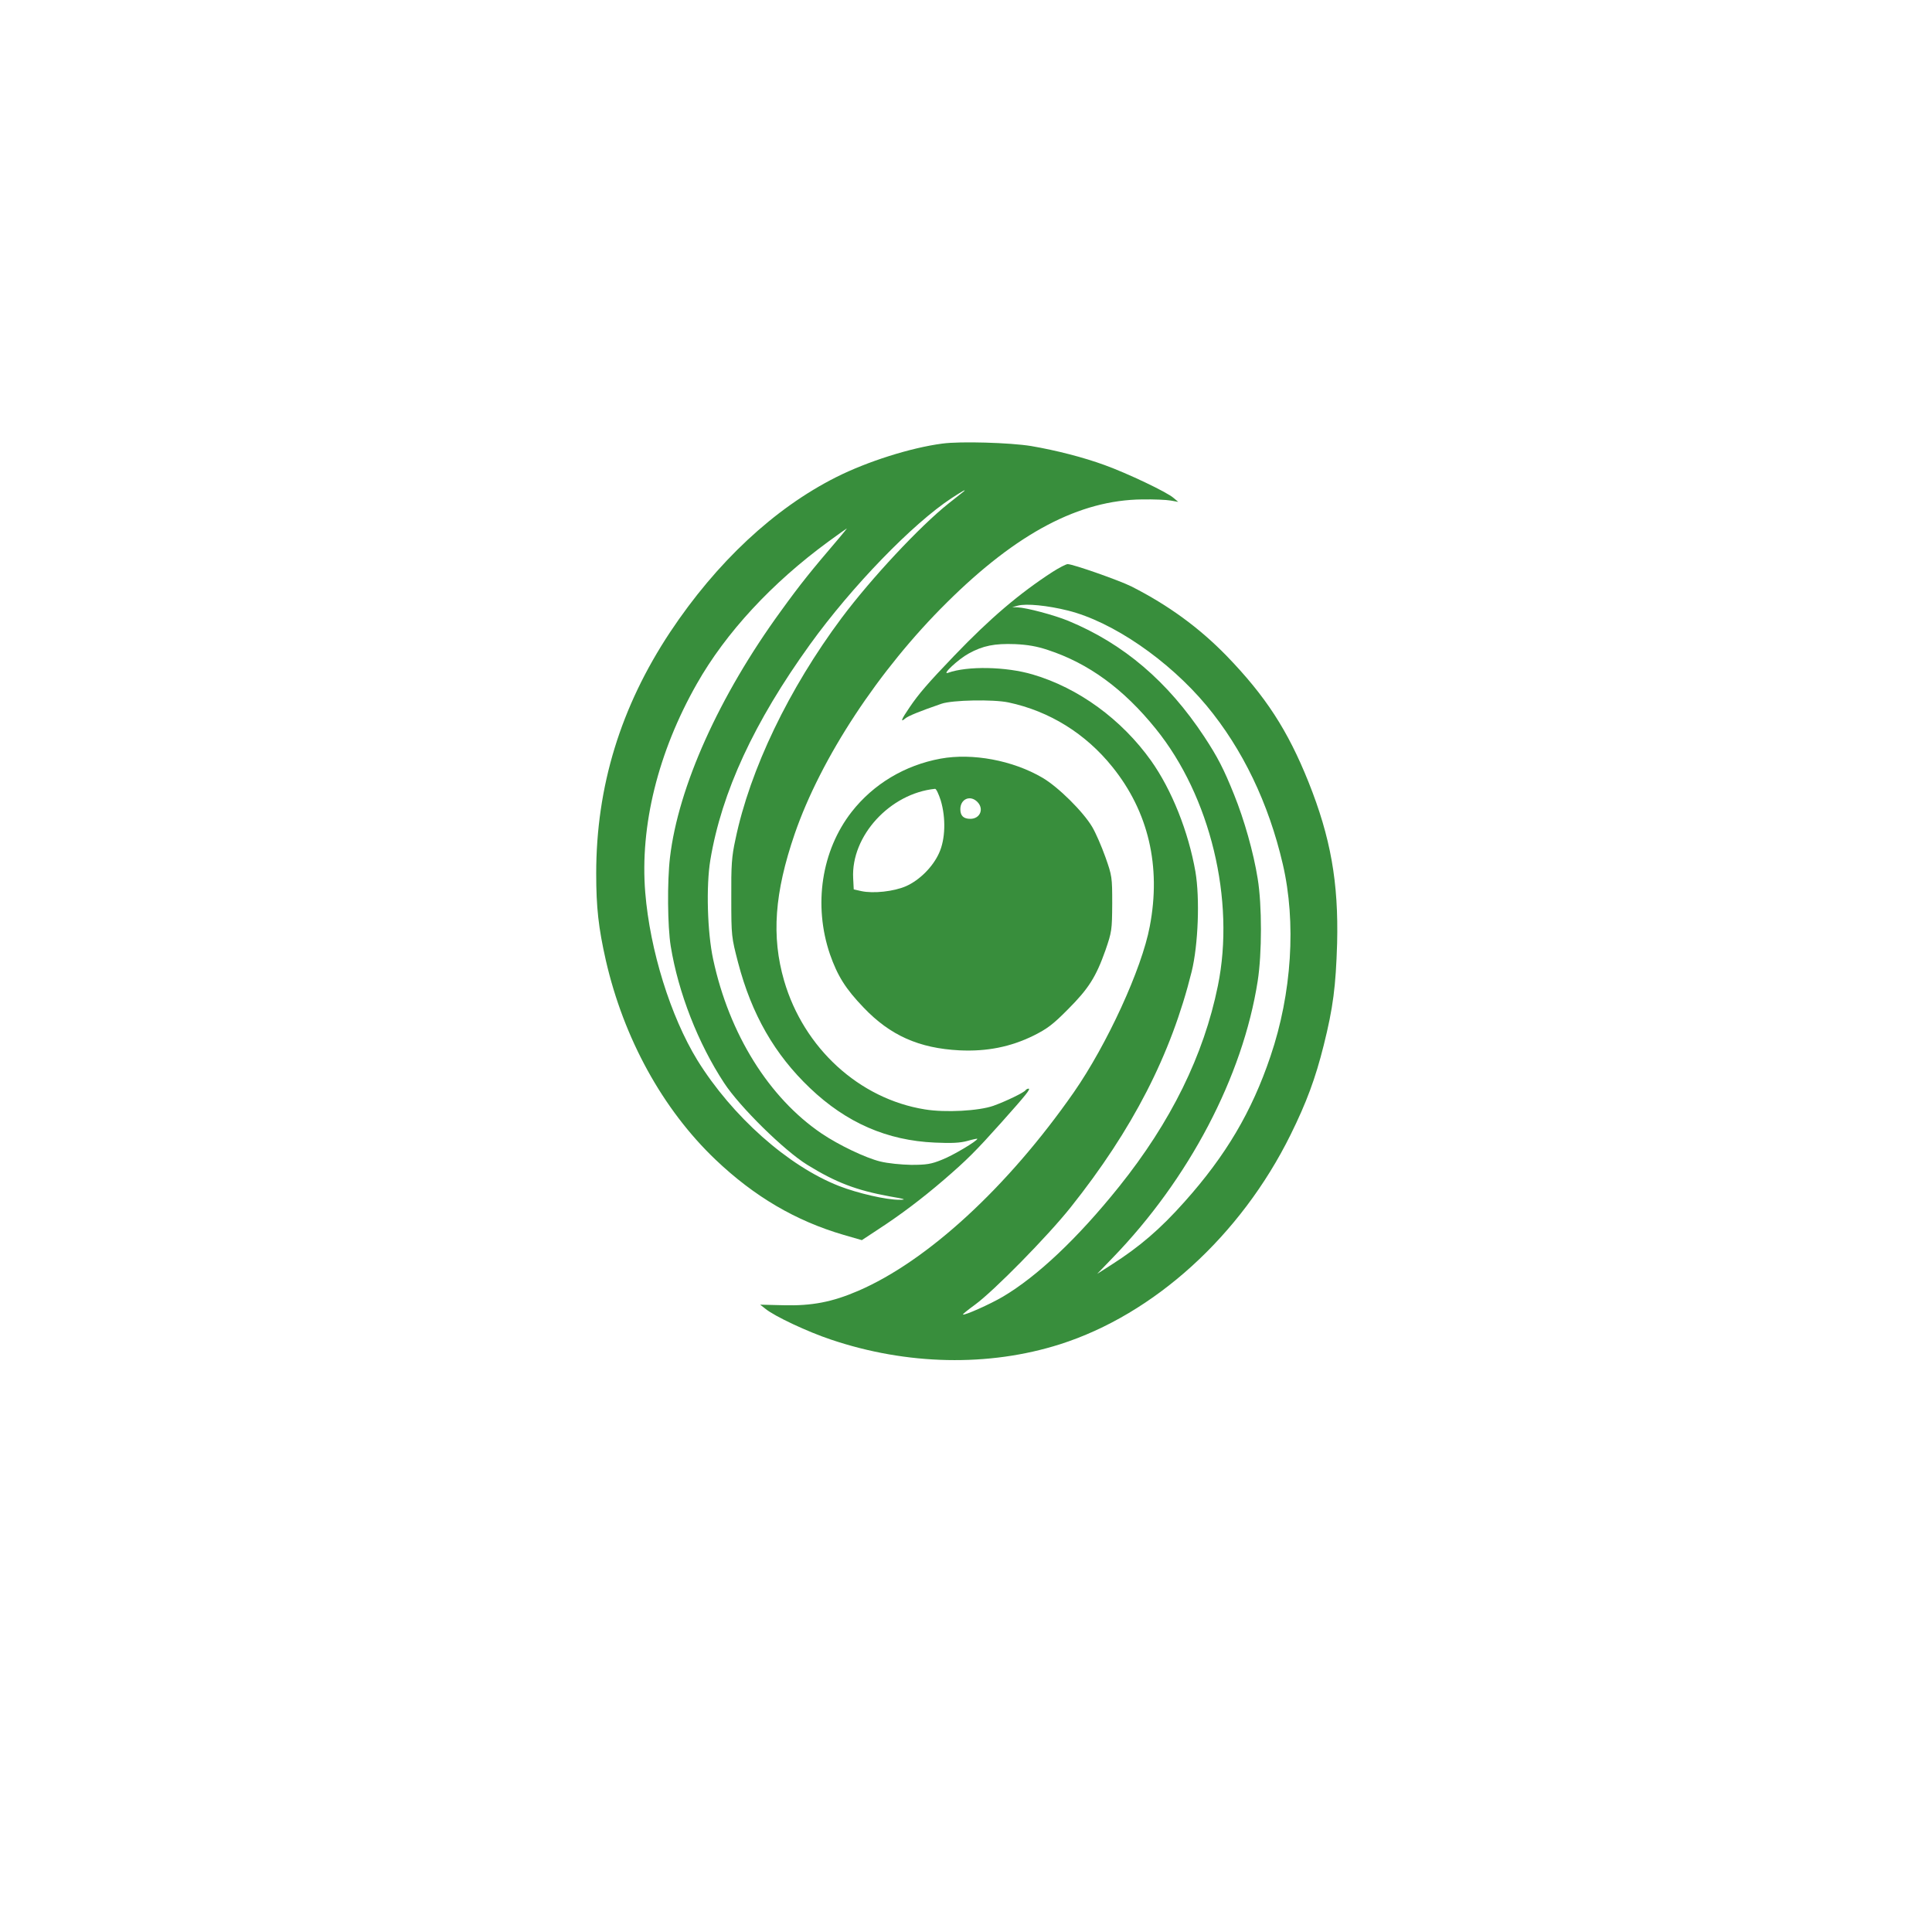
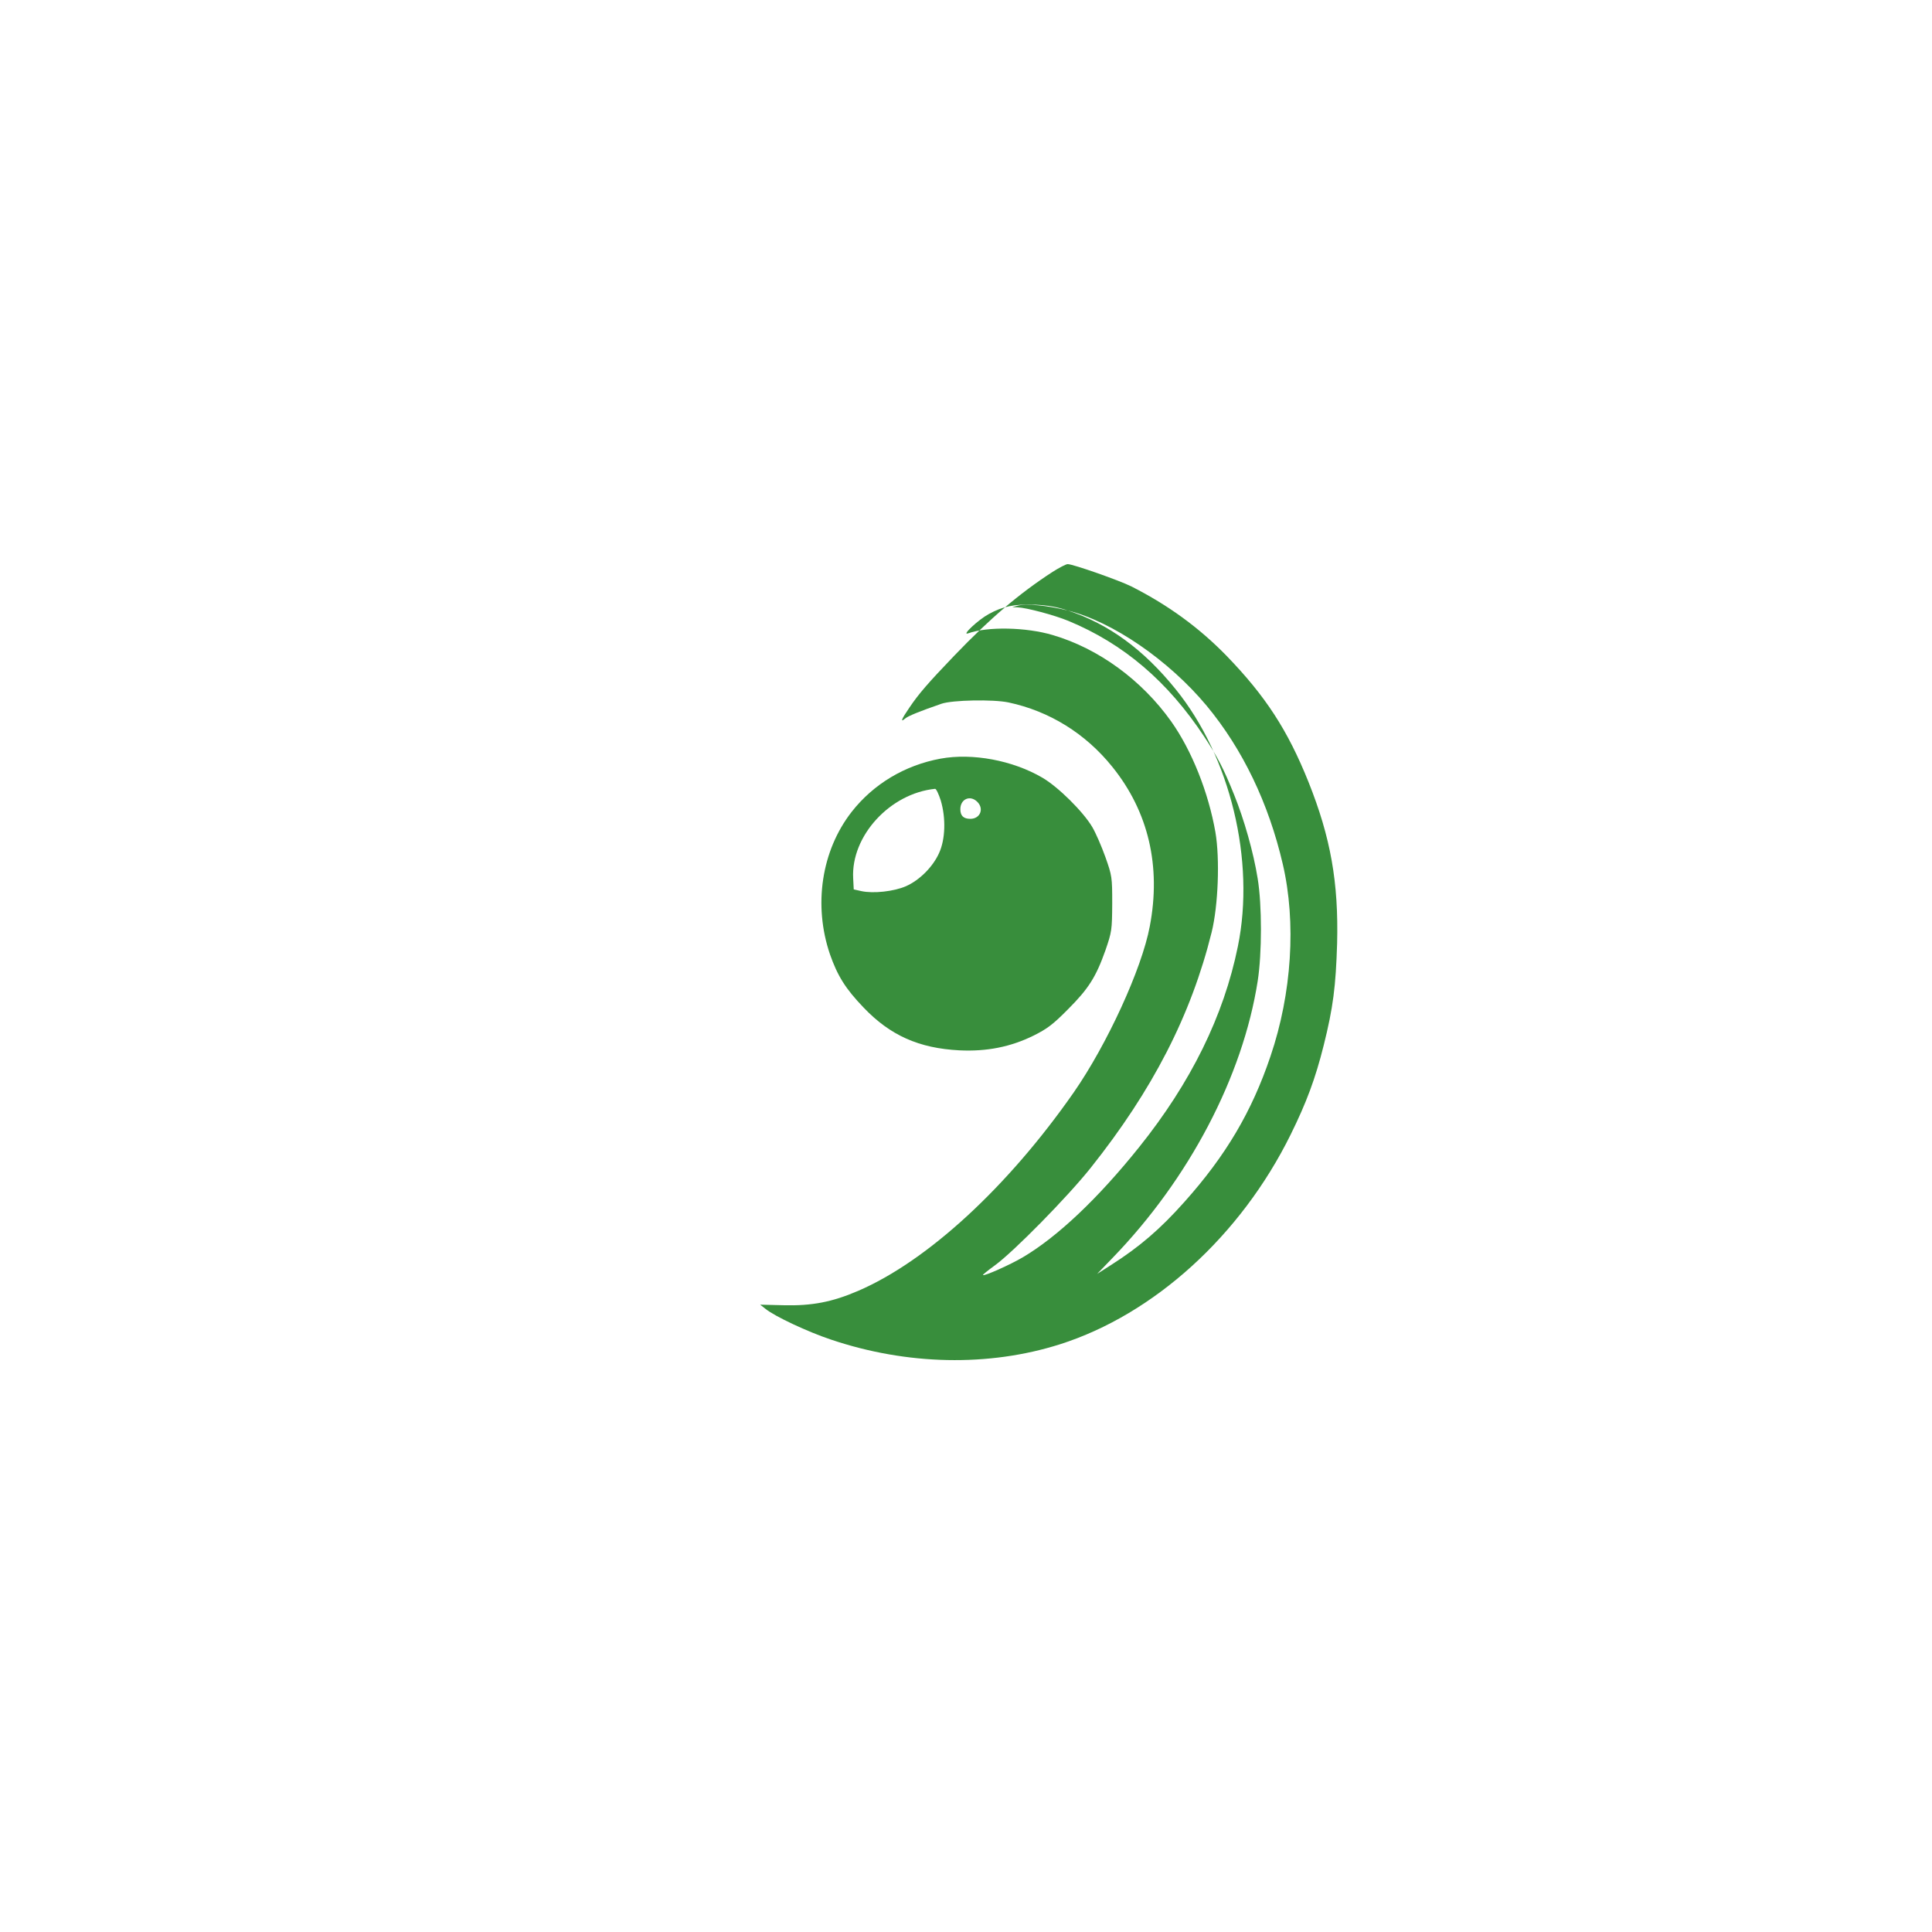
<svg xmlns="http://www.w3.org/2000/svg" version="1.0" width="1024pt" height="1024pt" viewBox="0 0 1024 1024" preserveAspectRatio="xMidYMid meet">
  <g transform="translate(0,1024) scale(0.1,-0.1)" fill="#388E3C" stroke="none">
-     <path d="M4995 7889 c-168 -22 -398 -95 -563 -178 -328 -165 -634 -451 -880 -821 -263 -397 -392 -819 -392 -1280 0 -180 12 -287 51 -460 95 -414 301 -789 581 -1056 207 -197 426 -325 679 -399 l97 -28 88 58 c115 75 226 158 346 261 124 107 169 152 305 304 132 148 158 180 144 180 -5 0 -12 -4 -15 -8 -7 -12 -104 -59 -171 -83 -77 -27 -254 -37 -363 -19 -348 56 -642 325 -746 682 -68 235 -51 466 56 778 139 403 446 870 807 1227 372 369 703 543 1036 546 61 1 128 -2 150 -6 l40 -7 -25 21 c-35 31 -246 131 -365 174 -112 41 -256 78 -390 101 -111 18 -375 26 -470 13z m114 -253 c-2 -2 -39 -31 -82 -65 -151 -120 -409 -396 -566 -606 -279 -374 -486 -803 -563 -1174 -20 -91 -23 -136 -22 -311 0 -202 1 -207 36 -342 72 -275 194 -487 381 -665 193 -184 409 -278 662 -289 87 -4 134 -2 173 9 28 8 52 13 52 11 0 -11 -132 -90 -188 -111 -56 -23 -82 -27 -162 -27 -54 1 -125 8 -165 18 -77 19 -218 86 -310 148 -279 189 -490 527 -575 923 -31 143 -38 389 -15 527 60 360 232 731 528 1142 222 308 545 641 751 776 52 34 80 50 65 36z m-661 -247 c-151 -177 -203 -241 -310 -389 -326 -448 -543 -930 -587 -1305 -15 -128 -13 -365 4 -470 40 -246 145 -515 283 -725 83 -127 319 -359 441 -434 152 -94 261 -135 436 -167 83 -14 92 -18 52 -18 -67 -1 -220 34 -320 73 -271 106 -567 370 -751 667 -142 232 -251 582 -276 888 -29 354 68 745 273 1106 154 272 399 536 697 754 52 38 97 70 98 70 2 1 -16 -22 -40 -50z" />
-     <path d="M5579 7209 c-177 -115 -330 -245 -521 -444 -141 -147 -189 -203 -237 -274 -44 -64 -51 -83 -23 -59 15 13 76 38 192 78 58 20 274 24 355 7 217 -46 409 -165 551 -342 191 -237 259 -527 198 -845 -42 -225 -227 -627 -403 -880 -350 -502 -776 -894 -1143 -1052 -137 -59 -245 -80 -396 -76 l-123 3 28 -22 c49 -40 224 -122 347 -163 403 -136 836 -145 1214 -25 499 159 958 576 1222 1110 85 172 132 299 176 475 50 200 64 312 71 540 8 323 -34 561 -152 856 -110 274 -227 454 -434 668 -146 150 -310 269 -503 367 -63 32 -311 119 -339 119 -9 0 -45 -19 -80 -41z m81 -205 c237 -59 534 -263 735 -504 191 -230 329 -517 404 -840 72 -309 48 -685 -65 -1018 -99 -294 -237 -527 -456 -772 -129 -145 -239 -239 -388 -334 l-75 -48 81 84 c406 419 691 962 770 1468 23 147 23 404 0 543 -22 139 -72 314 -125 445 -55 137 -87 199 -158 307 -194 294 -428 493 -720 614 -75 31 -222 70 -270 72 l-28 1 30 8 c44 12 157 1 265 -26z m-106 -209 c216 -71 401 -206 572 -418 289 -357 422 -908 329 -1362 -75 -369 -249 -722 -524 -1065 -218 -272 -433 -475 -616 -583 -68 -40 -205 -101 -211 -94 -2 2 27 25 64 52 100 73 384 362 506 515 329 413 533 810 642 1250 35 142 44 389 20 530 -37 211 -125 433 -235 588 -156 219 -385 386 -627 457 -141 42 -346 46 -449 9 -37 -13 54 72 109 102 76 42 138 54 246 50 67 -3 118 -12 174 -31z" />
+     <path d="M5579 7209 c-177 -115 -330 -245 -521 -444 -141 -147 -189 -203 -237 -274 -44 -64 -51 -83 -23 -59 15 13 76 38 192 78 58 20 274 24 355 7 217 -46 409 -165 551 -342 191 -237 259 -527 198 -845 -42 -225 -227 -627 -403 -880 -350 -502 -776 -894 -1143 -1052 -137 -59 -245 -80 -396 -76 l-123 3 28 -22 c49 -40 224 -122 347 -163 403 -136 836 -145 1214 -25 499 159 958 576 1222 1110 85 172 132 299 176 475 50 200 64 312 71 540 8 323 -34 561 -152 856 -110 274 -227 454 -434 668 -146 150 -310 269 -503 367 -63 32 -311 119 -339 119 -9 0 -45 -19 -80 -41z m81 -205 c237 -59 534 -263 735 -504 191 -230 329 -517 404 -840 72 -309 48 -685 -65 -1018 -99 -294 -237 -527 -456 -772 -129 -145 -239 -239 -388 -334 l-75 -48 81 84 c406 419 691 962 770 1468 23 147 23 404 0 543 -22 139 -72 314 -125 445 -55 137 -87 199 -158 307 -194 294 -428 493 -720 614 -75 31 -222 70 -270 72 l-28 1 30 8 c44 12 157 1 265 -26z c216 -71 401 -206 572 -418 289 -357 422 -908 329 -1362 -75 -369 -249 -722 -524 -1065 -218 -272 -433 -475 -616 -583 -68 -40 -205 -101 -211 -94 -2 2 27 25 64 52 100 73 384 362 506 515 329 413 533 810 642 1250 35 142 44 389 20 530 -37 211 -125 433 -235 588 -156 219 -385 386 -627 457 -141 42 -346 46 -449 9 -37 -13 54 72 109 102 76 42 138 54 246 50 67 -3 118 -12 174 -31z" />
    <path d="M4985 6219 c-190 -35 -356 -135 -471 -282 -160 -205 -204 -494 -115 -755 40 -114 82 -182 178 -282 141 -148 294 -216 508 -227 145 -7 271 18 393 78 72 36 103 59 182 139 110 110 149 172 199 313 34 99 35 107 36 247 0 141 -1 148 -36 247 -20 56 -51 128 -70 160 -48 81 -180 212 -264 261 -157 92 -371 132 -540 101z m1 -221 c28 -93 25 -207 -9 -280 -33 -73 -103 -143 -175 -175 -64 -28 -173 -40 -237 -26 l-40 9 -3 59 c-12 224 195 450 434 474 6 1 19 -27 30 -61z m194 -8 c37 -37 15 -90 -37 -90 -36 0 -53 16 -53 51 0 54 52 77 90 39z" />
  </g>
</svg>